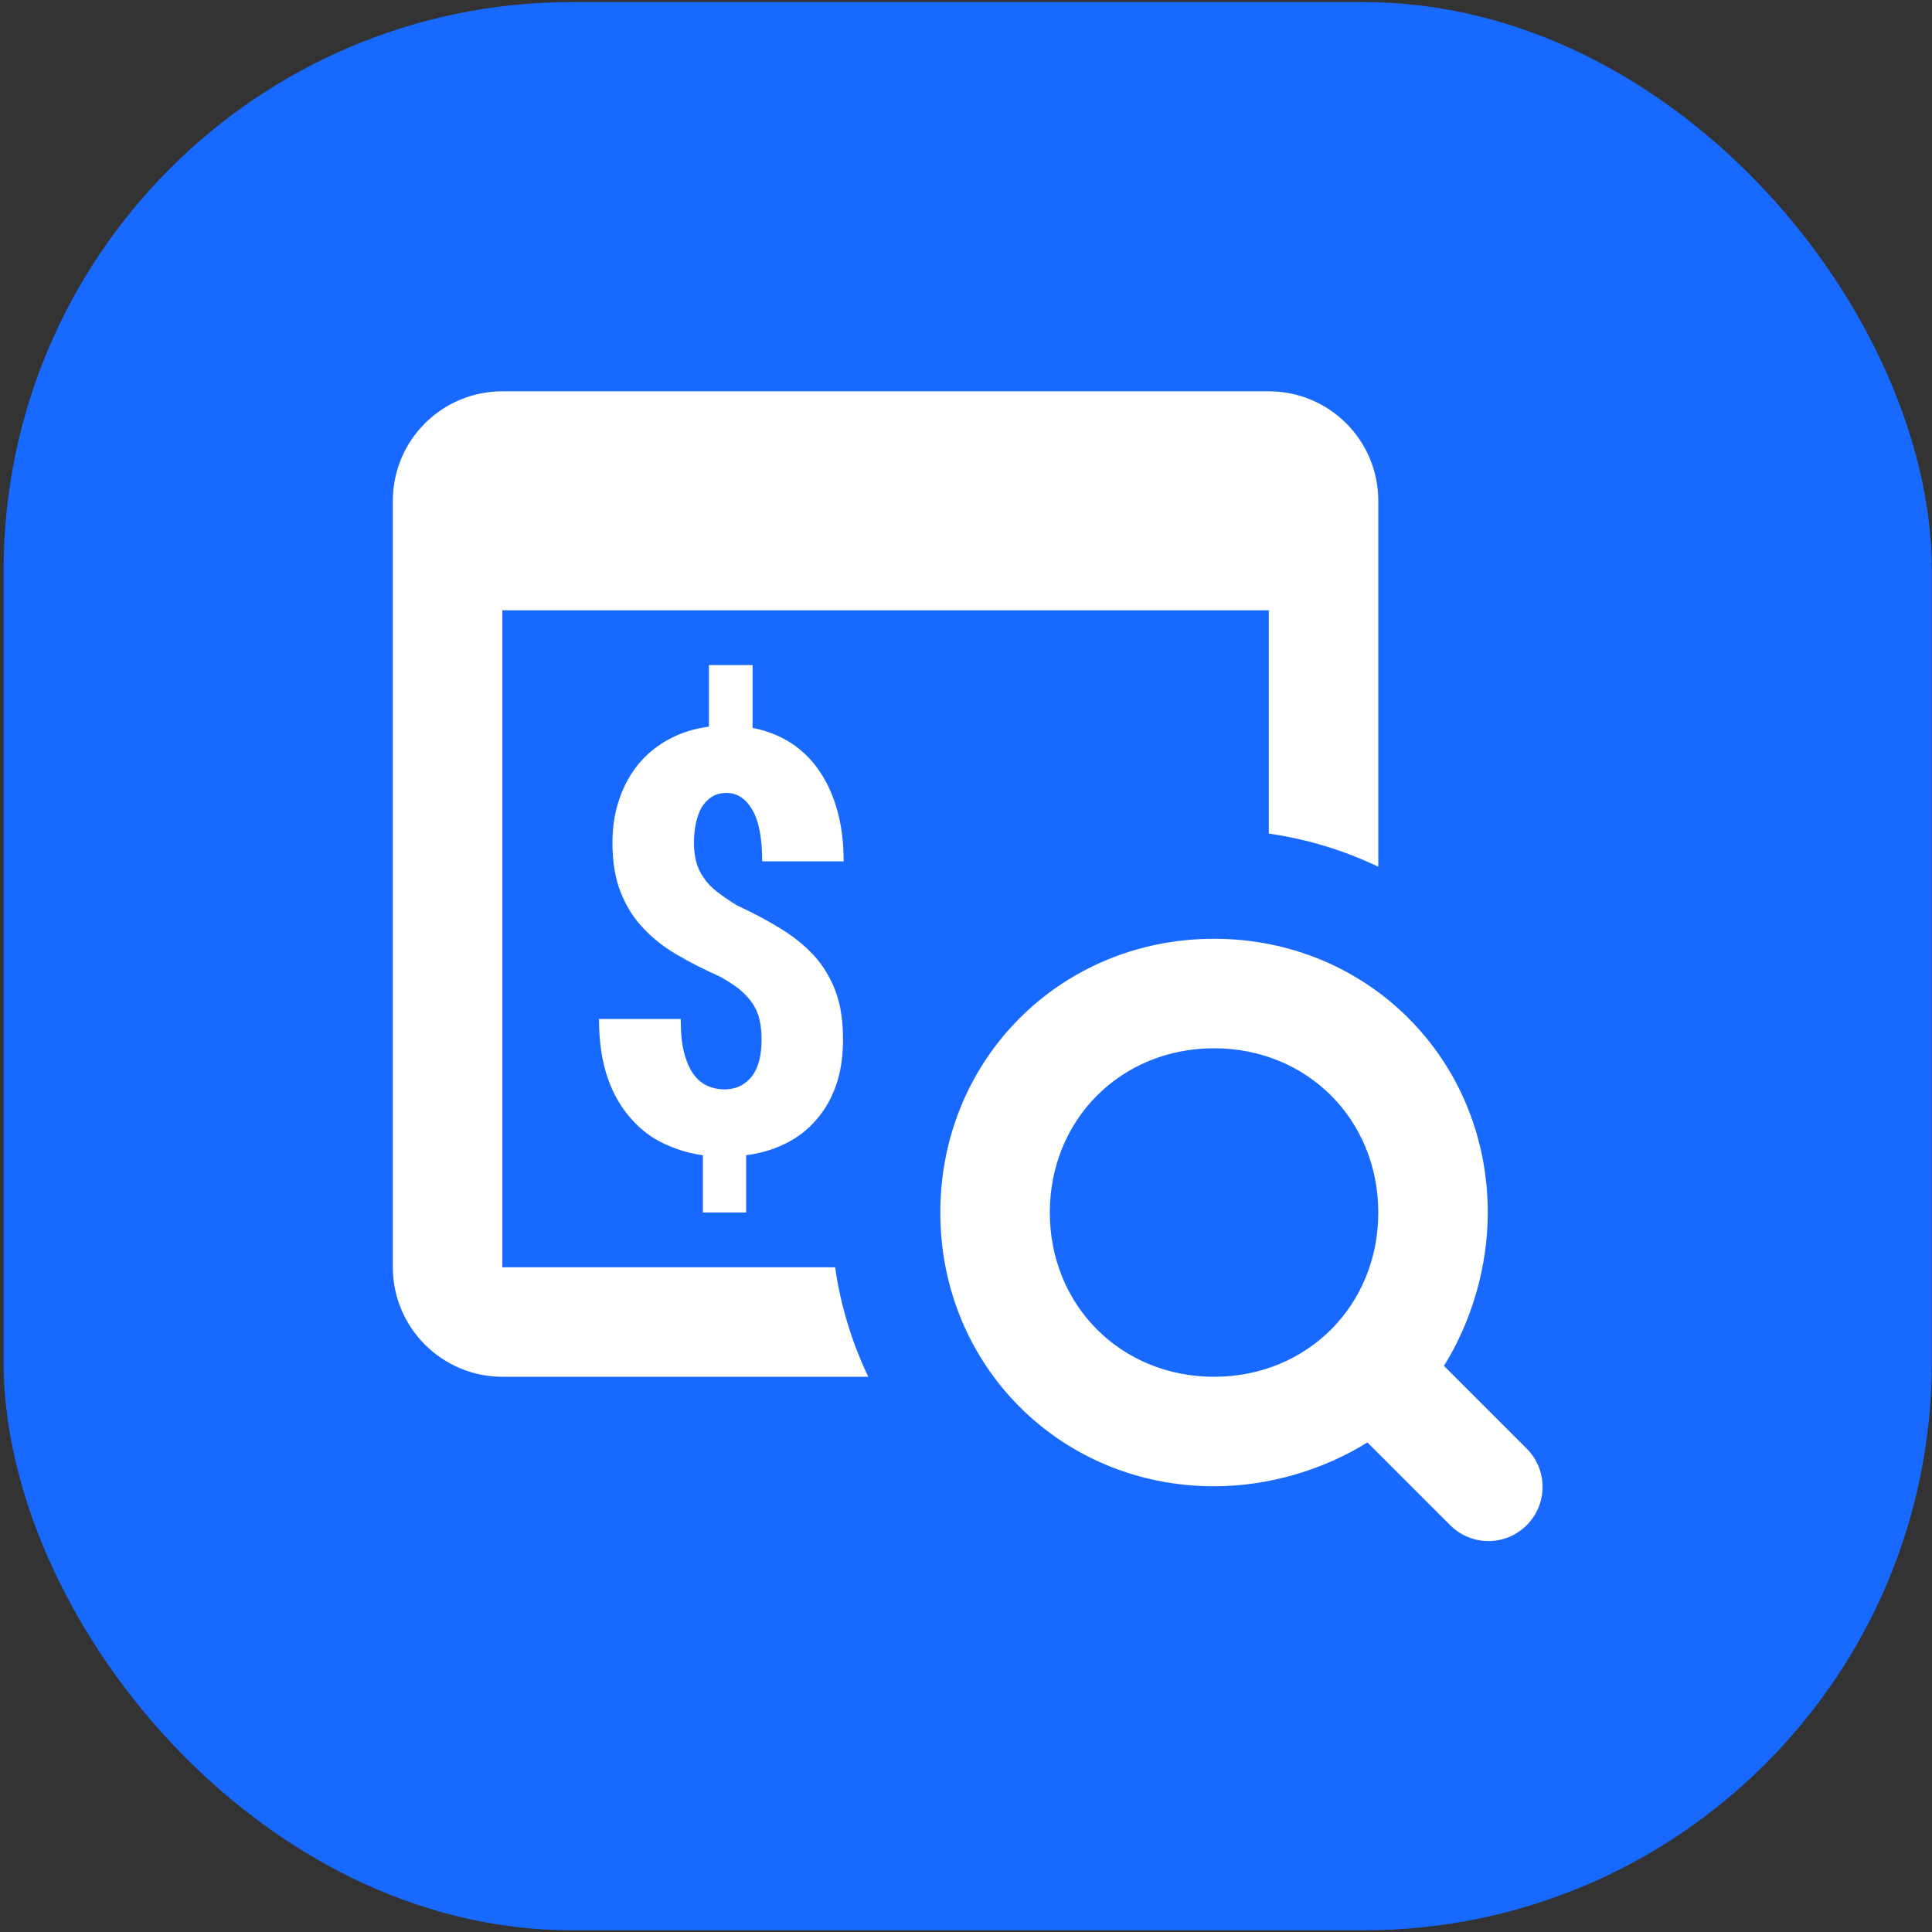
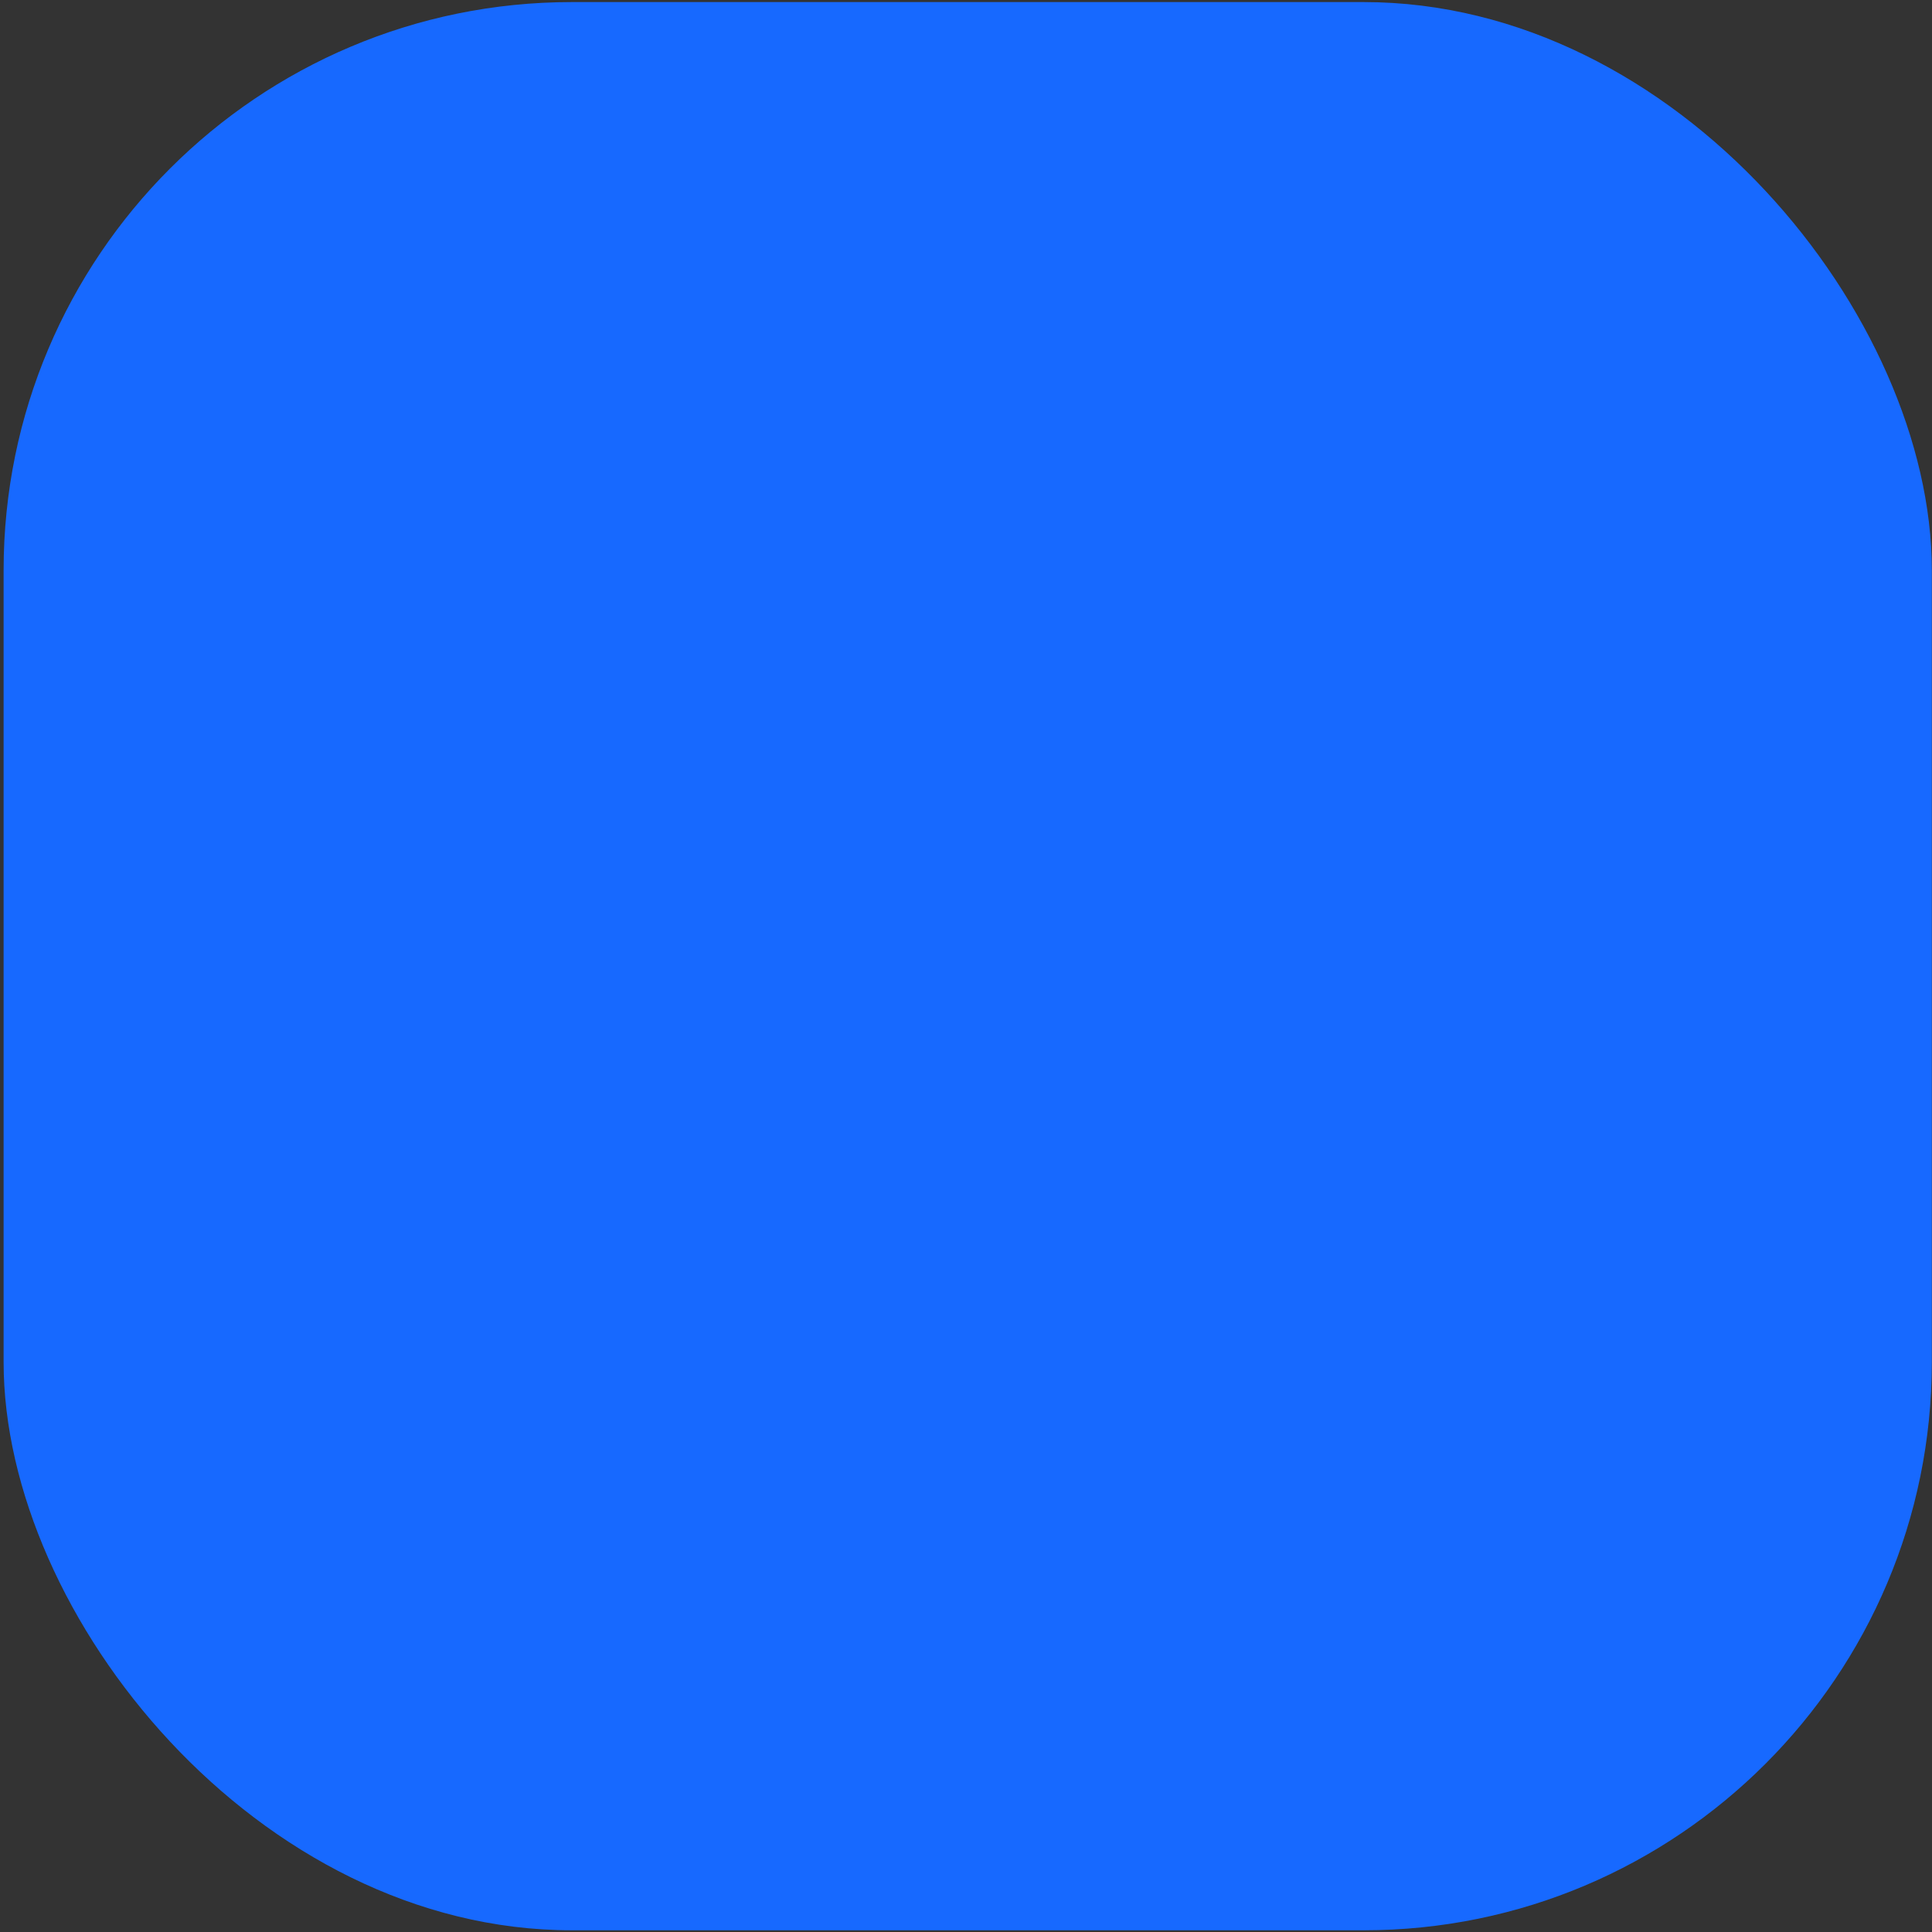
<svg xmlns="http://www.w3.org/2000/svg" width="68" height="68" viewBox="0 0 68 68" fill="none">
  <rect x="0" y="0" width="68" height="68" fill="#333333" stroke="none" />
  <rect x="0.127" y="0.073" width="67.867" height="67.867" rx="20" fill="#1769FF" />
-   <path d="M17.681 13.773C15.551 13.773 13.827 15.497 13.827 17.627V44.604C13.827 46.727 15.558 48.458 17.681 48.458H30.56C29.988 47.261 29.589 45.966 29.393 44.604H17.681V21.481H44.658V29.339C46.02 29.535 47.315 29.934 48.511 30.506V17.627C48.511 15.497 46.788 13.773 44.658 13.773H17.681ZM24.952 23.408V25.576C24.44 25.643 23.974 25.787 23.559 26.012C23.146 26.231 22.784 26.524 22.491 26.87C22.197 27.224 21.964 27.638 21.806 28.105C21.64 28.572 21.557 29.083 21.557 29.655C21.557 30.325 21.648 30.897 21.836 31.379C22.017 31.846 22.272 32.275 22.604 32.629C22.935 32.99 23.326 33.306 23.793 33.584C24.252 33.855 24.771 34.119 25.328 34.367C25.592 34.51 25.818 34.661 26.006 34.804C26.186 34.954 26.345 35.112 26.465 35.286C26.585 35.459 26.676 35.647 26.728 35.873C26.781 36.083 26.804 36.332 26.804 36.603C26.804 36.859 26.781 37.092 26.728 37.303C26.676 37.514 26.593 37.702 26.488 37.852C26.375 38.003 26.239 38.123 26.073 38.214C25.908 38.296 25.712 38.342 25.494 38.342C25.291 38.342 25.095 38.304 24.907 38.221C24.726 38.146 24.561 38.01 24.418 37.822C24.275 37.626 24.162 37.37 24.079 37.054C23.996 36.738 23.959 36.347 23.959 35.865H21.083C21.083 36.67 21.189 37.355 21.384 37.928C21.587 38.515 21.866 38.989 22.205 39.365C22.543 39.757 22.935 40.05 23.371 40.253C23.808 40.457 24.267 40.6 24.741 40.66V42.677H26.262V40.66C26.774 40.592 27.24 40.457 27.669 40.238C28.091 40.028 28.445 39.749 28.738 39.403C29.039 39.057 29.273 38.65 29.431 38.183C29.596 37.709 29.671 37.175 29.671 36.588C29.671 35.933 29.589 35.368 29.408 34.887C29.227 34.405 28.971 33.983 28.64 33.622C28.309 33.268 27.91 32.945 27.459 32.674C26.999 32.388 26.488 32.124 25.93 31.861C25.66 31.695 25.426 31.537 25.238 31.387C25.042 31.236 24.884 31.07 24.771 30.897C24.651 30.724 24.561 30.544 24.508 30.34C24.455 30.145 24.425 29.919 24.425 29.67C24.425 29.422 24.448 29.189 24.493 28.978C24.538 28.767 24.606 28.572 24.696 28.413C24.794 28.263 24.914 28.135 25.057 28.045C25.193 27.954 25.373 27.909 25.569 27.909C25.946 27.909 26.247 28.105 26.48 28.504C26.713 28.903 26.826 29.505 26.826 30.318H29.694C29.694 29.655 29.619 29.053 29.468 28.519C29.318 27.977 29.099 27.51 28.821 27.111C28.55 26.712 28.211 26.389 27.812 26.133C27.413 25.884 26.969 25.711 26.488 25.621V23.408H24.952ZM42.731 33.042C37.334 33.042 33.096 37.28 33.096 42.677C33.096 48.074 37.334 52.312 42.731 52.312C44.658 52.312 46.585 51.732 48.128 50.769L51.041 53.681C51.786 54.427 52.99 54.427 53.735 53.681C54.48 52.936 54.48 51.732 53.735 50.987L50.822 48.074C51.786 46.531 52.365 44.604 52.365 42.677C52.365 37.28 48.128 33.042 42.731 33.042ZM42.731 36.896C46.005 36.896 48.511 39.403 48.511 42.677C48.511 45.951 46.005 48.458 42.731 48.458C39.456 48.458 36.95 45.951 36.95 42.677C36.95 39.403 39.456 36.896 42.731 36.896Z" fill="white" />
</svg>